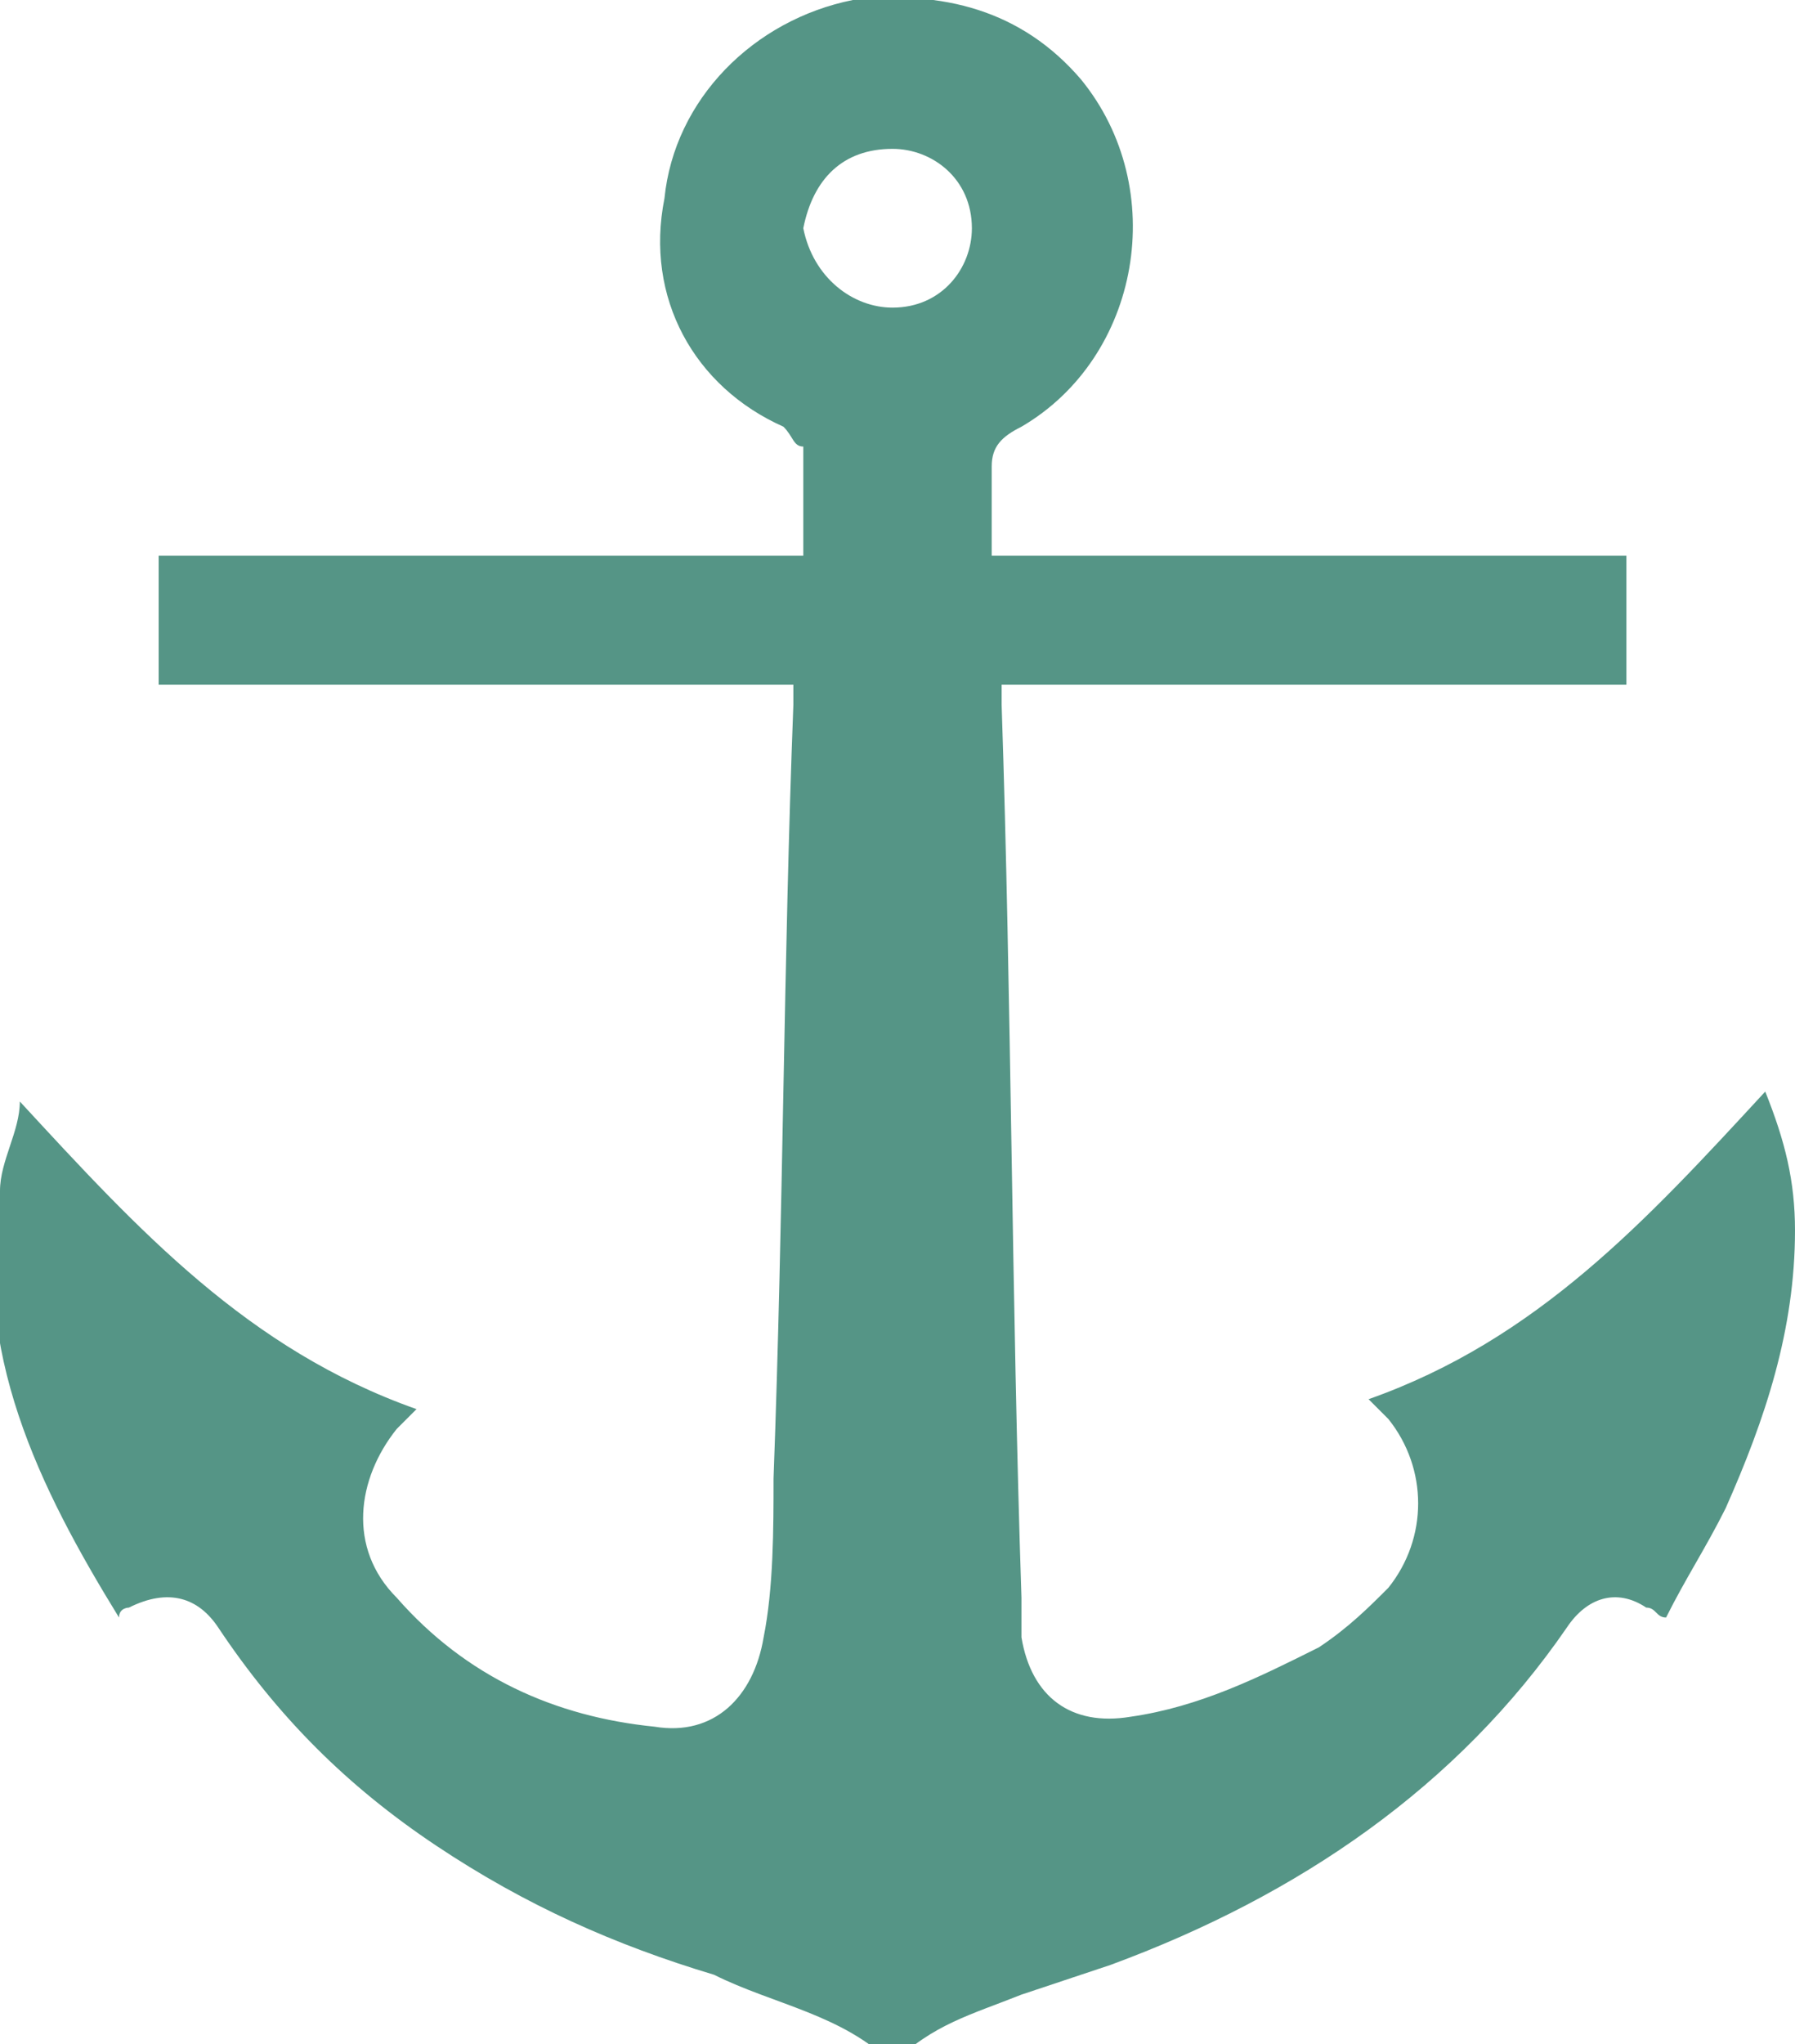
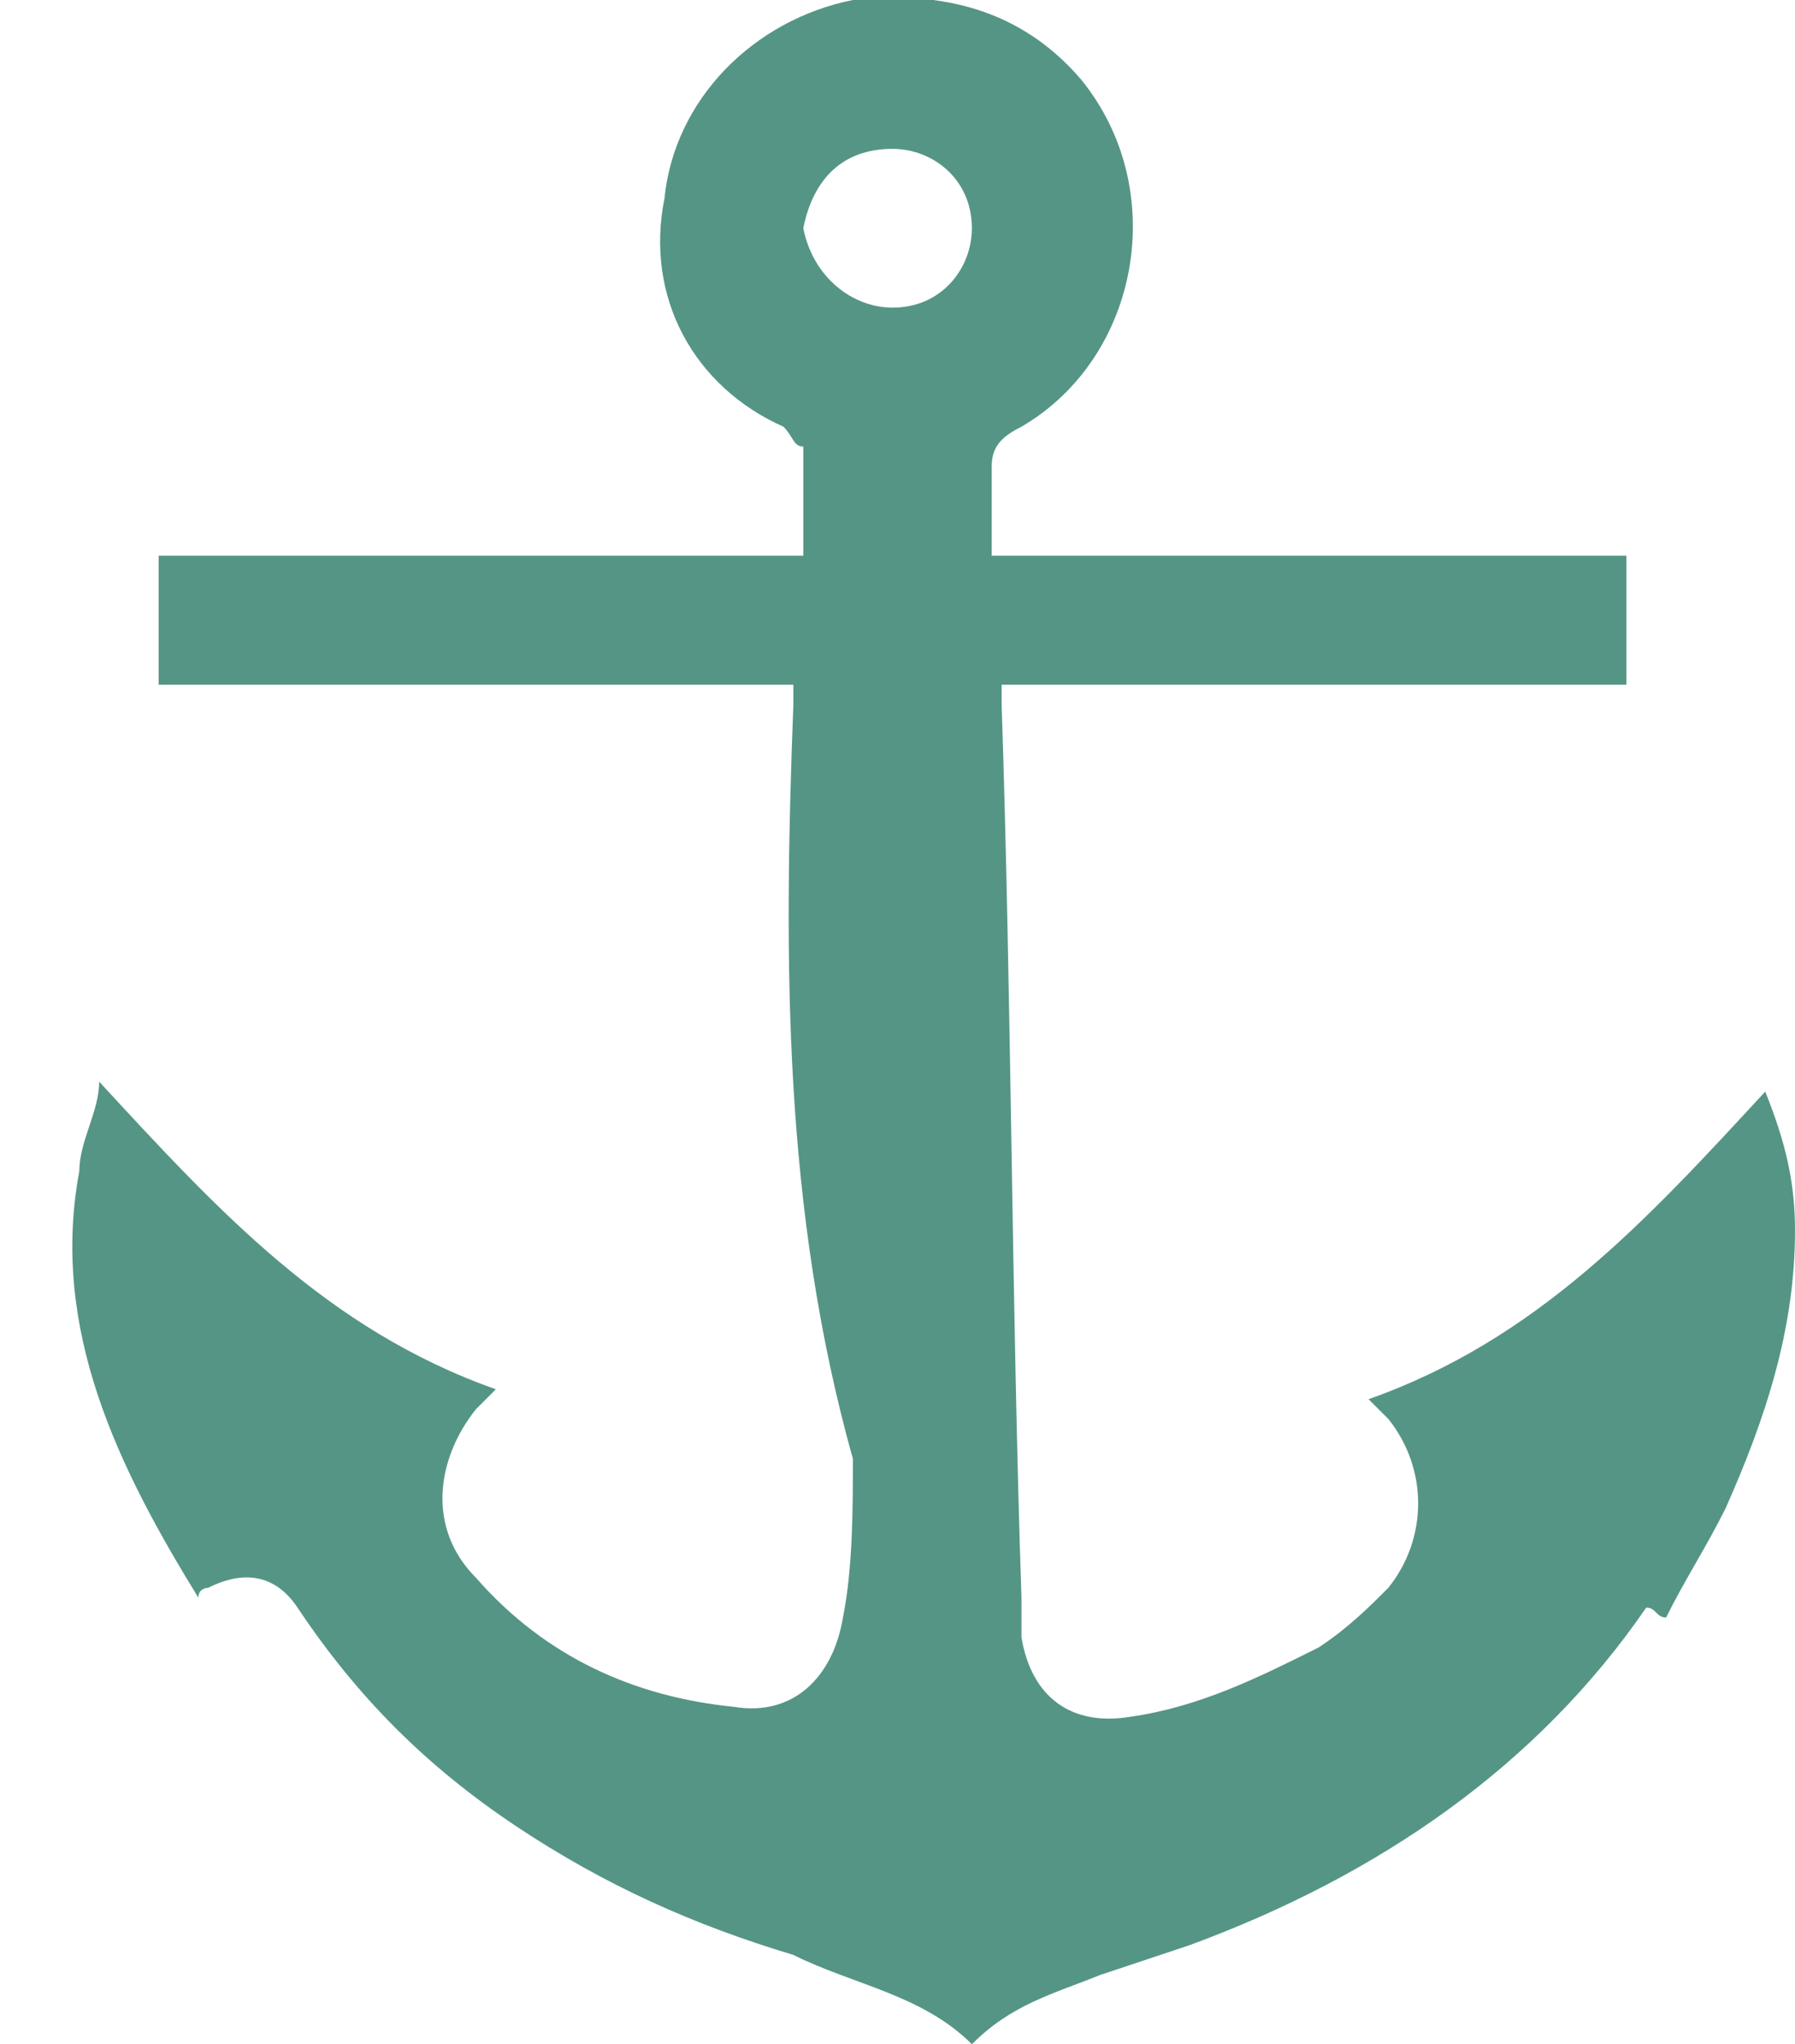
<svg xmlns="http://www.w3.org/2000/svg" version="1.1" id="Layer_1" x="0px" y="0px" viewBox="0 0 18.1 20.6" style="enable-background:new 0 0 18.1 20.6;" xml:space="preserve">
-   <path style="fill:#559586;" d="M8.1,5.6c0-0.4,0-0.7,0-1.1C8,4.5,8,4.4,7.9,4.3C7,3.9,6.5,3,6.7,2c0.1-1,0.9-1.8,1.9-2  c0.9-0.1,1.7,0.1,2.3,0.8c0.9,1.1,0.6,2.8-0.6,3.5C10.1,4.4,10,4.5,10,4.7c0,0.3,0,0.6,0,0.9c1.1,0,2.2,0,3.2,0c1.1,0,2.1,0,3.2,0  c0,0.4,0,0.8,0,1.3c-2.1,0-4.2,0-6.3,0c0,0.1,0,0.1,0,0.2c0.1,3,0.1,6,0.2,9c0,0.1,0,0.2,0,0.4c0.1,0.6,0.5,0.9,1.1,0.8  c0.7-0.1,1.3-0.4,1.9-0.7c0.3-0.2,0.5-0.4,0.7-0.6c0.4-0.5,0.4-1.2,0-1.7c-0.1-0.1-0.1-0.1-0.2-0.2c1.7-0.6,2.8-1.8,4-3.1  c0.2,0.5,0.3,0.9,0.3,1.4c0,1-0.3,1.9-0.7,2.8c-0.2,0.4-0.4,0.7-0.6,1.1c-0.1,0-0.1-0.1-0.2-0.1c-0.3-0.2-0.6-0.1-0.8,0.2  c-1.1,1.6-2.7,2.7-4.6,3.4c-0.3,0.1-0.6,0.2-0.9,0.3c-0.5,0.2-0.9,0.3-1.3,0.7c-0.5-0.5-1.2-0.6-1.8-0.9c-1-0.3-1.9-0.7-2.8-1.3  c-0.9-0.6-1.6-1.3-2.2-2.2c-0.2-0.3-0.5-0.4-0.9-0.2c0,0-0.1,0-0.1,0.1c-0.8-1.3-1.5-2.7-1.2-4.3c0-0.3,0.2-0.6,0.2-0.9  c1.2,1.3,2.3,2.5,4,3.1c-0.1,0.1-0.1,0.1-0.2,0.2c-0.4,0.5-0.5,1.2,0,1.7c0.7,0.8,1.6,1.2,2.6,1.3c0.6,0.1,1-0.3,1.1-0.9  c0.1-0.5,0.1-1.1,0.1-1.6C7.9,12.2,7.9,9.7,8,7.1C8,7.1,8,7,8,6.9c-2.1,0-4.2,0-6.4,0c0-0.4,0-0.8,0-1.3C3.8,5.6,5.9,5.6,8.1,5.6z   M9,3.1c0.5,0,0.8-0.4,0.8-0.8c0-0.5-0.4-0.8-0.8-0.8c-0.5,0-0.8,0.3-0.9,0.8C8.2,2.8,8.6,3.1,9,3.1z" />
+   <path style="fill:#559586;" d="M8.1,5.6c0-0.4,0-0.7,0-1.1C8,4.5,8,4.4,7.9,4.3C7,3.9,6.5,3,6.7,2c0.1-1,0.9-1.8,1.9-2  c0.9-0.1,1.7,0.1,2.3,0.8c0.9,1.1,0.6,2.8-0.6,3.5C10.1,4.4,10,4.5,10,4.7c0,0.3,0,0.6,0,0.9c1.1,0,2.2,0,3.2,0c1.1,0,2.1,0,3.2,0  c0,0.4,0,0.8,0,1.3c-2.1,0-4.2,0-6.3,0c0,0.1,0,0.1,0,0.2c0.1,3,0.1,6,0.2,9c0,0.1,0,0.2,0,0.4c0.1,0.6,0.5,0.9,1.1,0.8  c0.7-0.1,1.3-0.4,1.9-0.7c0.3-0.2,0.5-0.4,0.7-0.6c0.4-0.5,0.4-1.2,0-1.7c-0.1-0.1-0.1-0.1-0.2-0.2c1.7-0.6,2.8-1.8,4-3.1  c0.2,0.5,0.3,0.9,0.3,1.4c0,1-0.3,1.9-0.7,2.8c-0.2,0.4-0.4,0.7-0.6,1.1c-0.1,0-0.1-0.1-0.2-0.1c-1.1,1.6-2.7,2.7-4.6,3.4c-0.3,0.1-0.6,0.2-0.9,0.3c-0.5,0.2-0.9,0.3-1.3,0.7c-0.5-0.5-1.2-0.6-1.8-0.9c-1-0.3-1.9-0.7-2.8-1.3  c-0.9-0.6-1.6-1.3-2.2-2.2c-0.2-0.3-0.5-0.4-0.9-0.2c0,0-0.1,0-0.1,0.1c-0.8-1.3-1.5-2.7-1.2-4.3c0-0.3,0.2-0.6,0.2-0.9  c1.2,1.3,2.3,2.5,4,3.1c-0.1,0.1-0.1,0.1-0.2,0.2c-0.4,0.5-0.5,1.2,0,1.7c0.7,0.8,1.6,1.2,2.6,1.3c0.6,0.1,1-0.3,1.1-0.9  c0.1-0.5,0.1-1.1,0.1-1.6C7.9,12.2,7.9,9.7,8,7.1C8,7.1,8,7,8,6.9c-2.1,0-4.2,0-6.4,0c0-0.4,0-0.8,0-1.3C3.8,5.6,5.9,5.6,8.1,5.6z   M9,3.1c0.5,0,0.8-0.4,0.8-0.8c0-0.5-0.4-0.8-0.8-0.8c-0.5,0-0.8,0.3-0.9,0.8C8.2,2.8,8.6,3.1,9,3.1z" />
</svg>